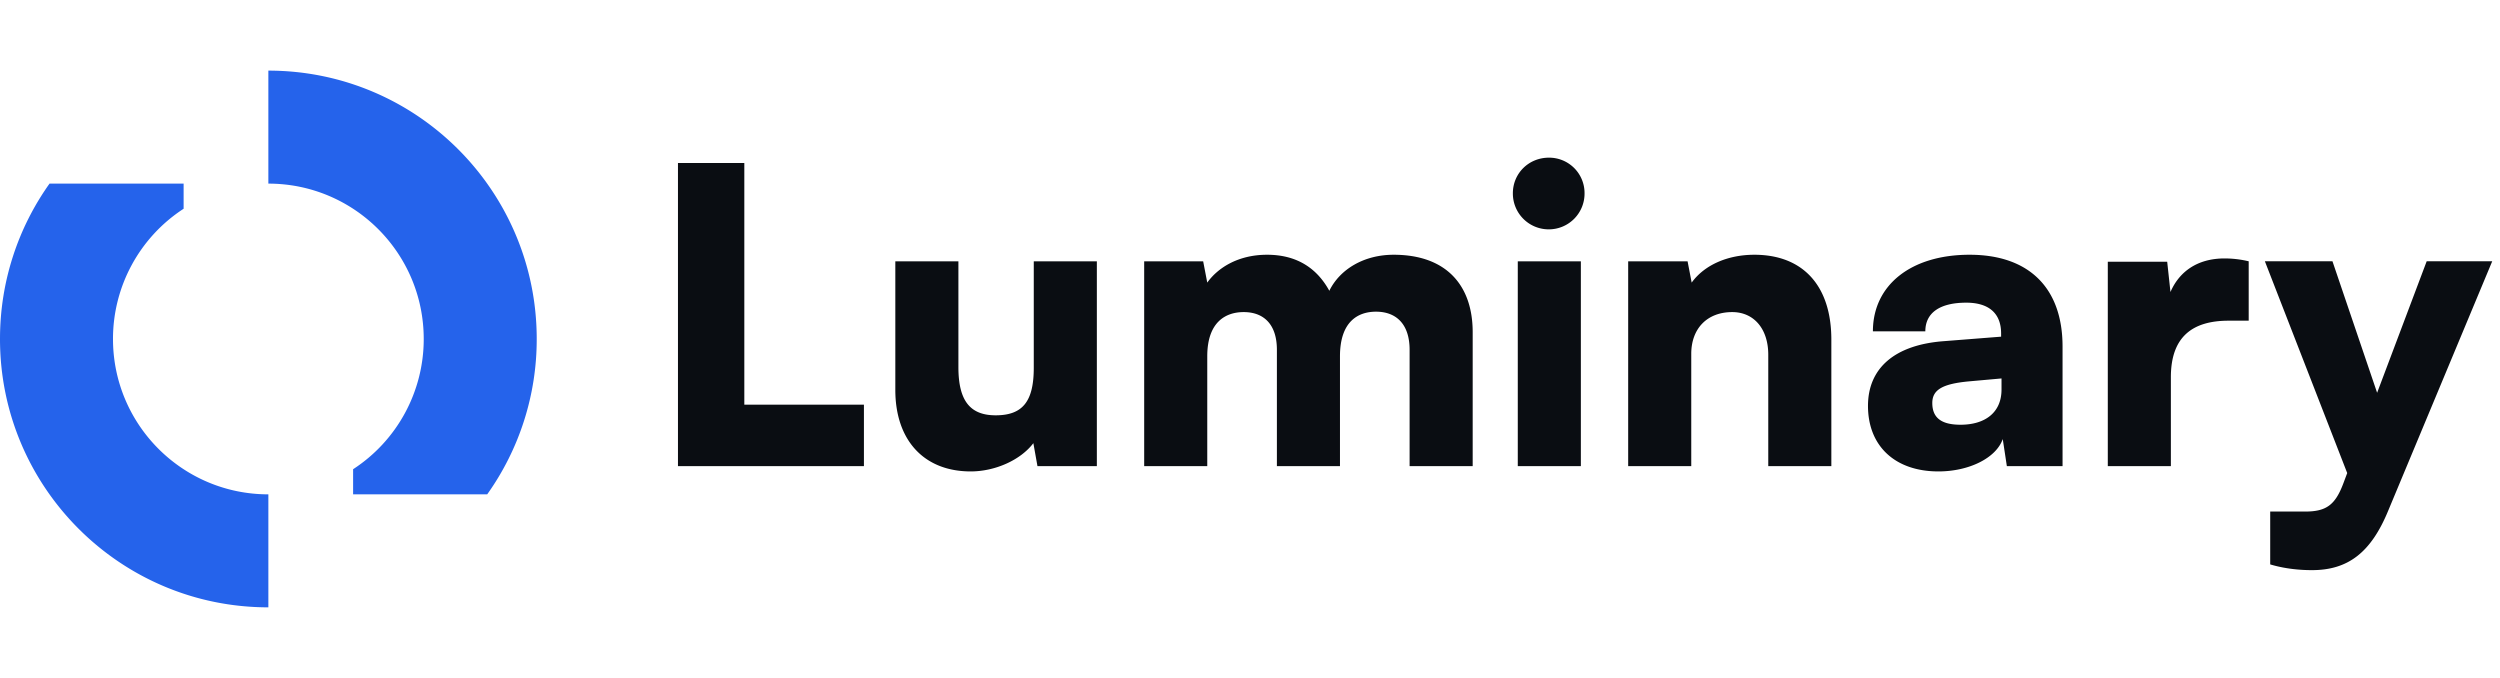
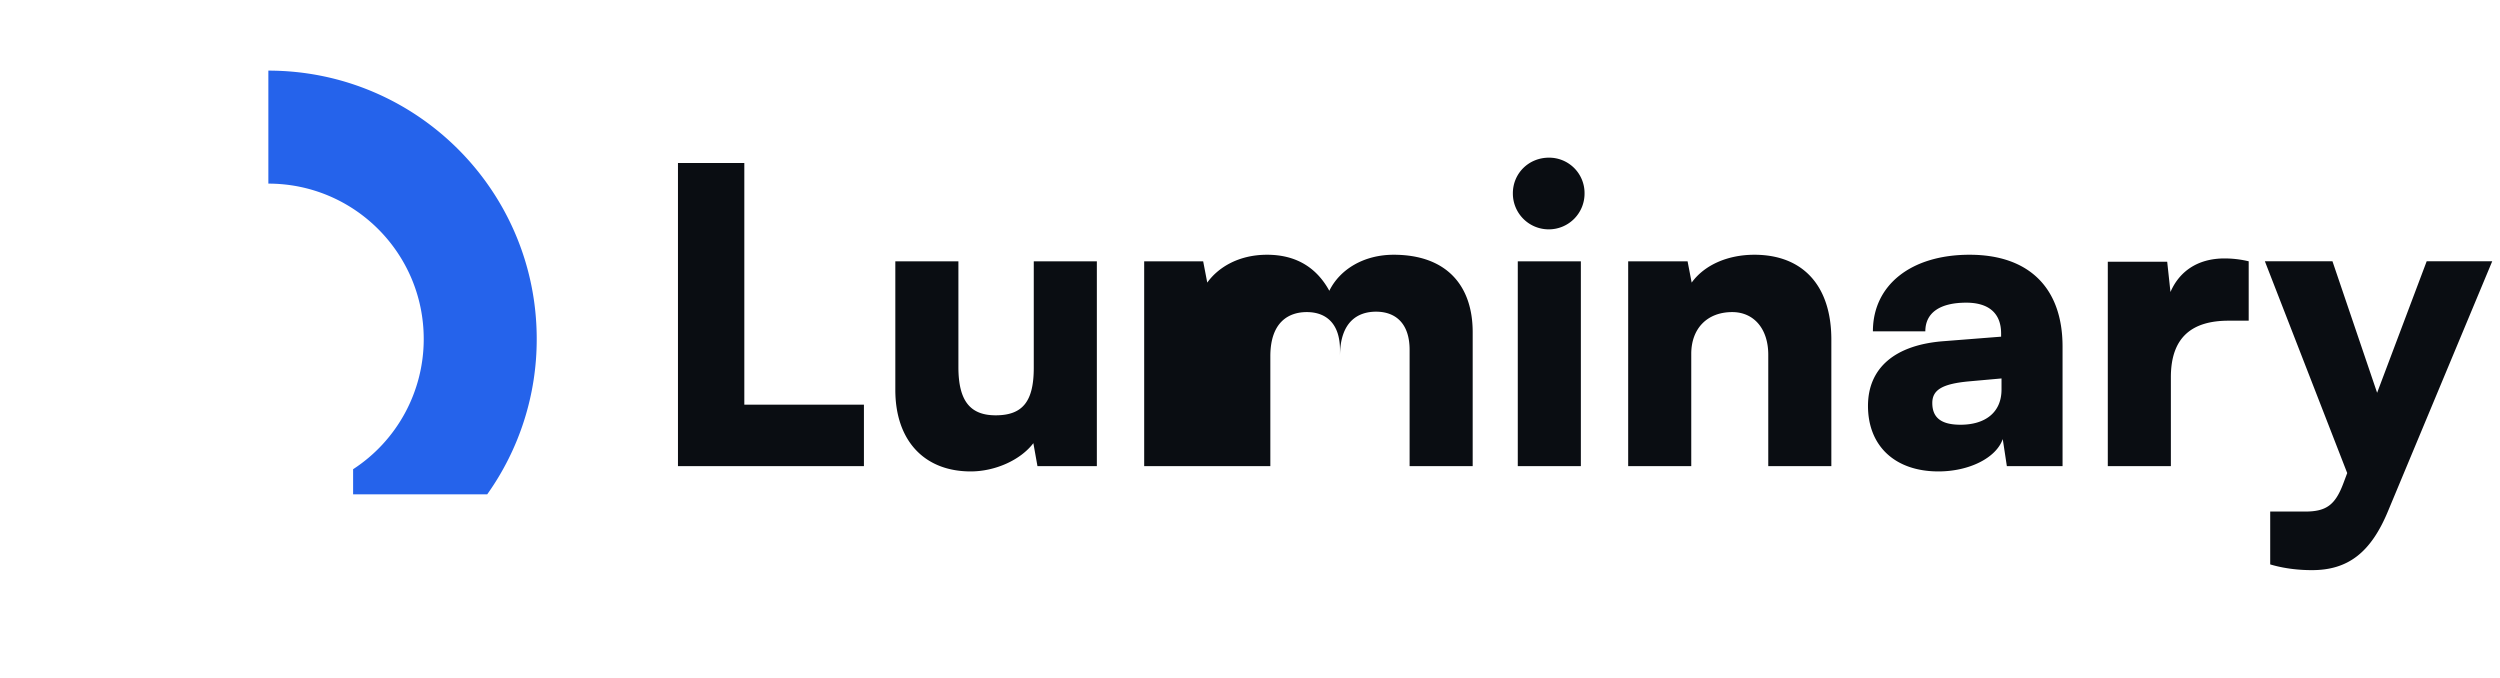
<svg xmlns="http://www.w3.org/2000/svg" width="177" height="48" viewBox="0 0 177 48" fill="none" filter="blur(10px)">
-   <path d="M0 24c0-4.1 1.298-7.896 3.506-11H13v1.779A10.99 10.99 0 008 24c0 6.075 4.925 11 11 11v8C8.507 43 0 34.493 0 24z" fill="url(#paint0_linear_353_589)" />
  <path d="M34.494 35A18.913 18.913 0 0038 24c0-10.493-8.507-19-19-19v8c6.075 0 11 4.925 11 11a10.99 10.99 0 01-5 9.221V35h9.494z" fill="url(#paint1_linear_353_589)" />
-   <path d="M52.698 11.54v17.11h8.468V33H48V11.54h4.698zM73.19 18.5h4.467V33h-4.205l-.29-1.624c-.9 1.189-2.697 2.001-4.437 2.001-3.306 0-5.336-2.204-5.336-5.771V18.5h4.466v7.482c0 2.378.812 3.422 2.639 3.422 1.914 0 2.697-.986 2.697-3.364V18.5zM85.474 33h-4.466V18.5h4.176l.29 1.508c.725-1.015 2.146-1.972 4.234-1.972 2.175 0 3.567 1.015 4.408 2.552.754-1.537 2.465-2.552 4.553-2.552 3.741 0 5.597 2.175 5.597 5.481V33H99.8v-8.236c0-1.827-.957-2.697-2.378-2.697-1.276 0-2.552.696-2.552 3.161V33h-4.466v-8.236c0-1.798-.928-2.668-2.35-2.668-1.275 0-2.58.696-2.58 3.132V33zm24.189-16.762a2.537 2.537 0 01-2.552-2.552c0-1.42 1.131-2.523 2.552-2.523a2.506 2.506 0 012.523 2.523 2.531 2.531 0 01-2.523 2.552zM107.459 33V18.5h4.466V33h-4.466zm12.282 0h-4.466V18.5h4.205l.29 1.508c.899-1.247 2.552-1.972 4.437-1.972 3.451 0 5.452 2.204 5.452 6.003V33h-4.466v-7.888c0-1.827-1.015-3.016-2.552-3.016-1.769 0-2.9 1.16-2.9 2.958V33zm17.501.377c-3.074 0-4.988-1.798-4.988-4.64 0-2.668 1.885-4.32 5.365-4.582l4.06-.319v-.232c0-1.42-.87-2.175-2.465-2.175-1.885 0-2.9.725-2.9 2.03h-3.712c0-3.277 2.697-5.423 6.844-5.423 4.205 0 6.583 2.35 6.583 6.496V33h-3.944l-.29-1.914c-.464 1.334-2.378 2.291-4.553 2.291zm1.566-3.306c1.711 0 2.9-.84 2.9-2.494v-.783l-2.262.203c-1.943.174-2.639.61-2.639 1.537 0 1.044.638 1.537 2.001 1.537zm20.4-11.571v4.205h-1.421c-2.552 0-4.089 1.13-4.089 4.002V33h-4.466V18.529h4.205l.232 2.146c.609-1.421 1.885-2.378 3.828-2.378a7.41 7.41 0 011.711.203zm1.523 21.46v-3.741h2.465c1.508 0 2.146-.464 2.726-2.03l.261-.696-5.829-14.993h4.785l3.161 9.309 3.509-9.309h4.64l-7.366 17.661c-1.218 2.958-2.842 4.205-5.394 4.205-1.073 0-2.088-.145-2.958-.406z" fill="#0A0D12" />
+   <path d="M52.698 11.54v17.11h8.468V33H48V11.54h4.698zM73.19 18.5h4.467V33h-4.205l-.29-1.624c-.9 1.189-2.697 2.001-4.437 2.001-3.306 0-5.336-2.204-5.336-5.771V18.5h4.466v7.482c0 2.378.812 3.422 2.639 3.422 1.914 0 2.697-.986 2.697-3.364V18.5zM85.474 33h-4.466V18.5h4.176l.29 1.508c.725-1.015 2.146-1.972 4.234-1.972 2.175 0 3.567 1.015 4.408 2.552.754-1.537 2.465-2.552 4.553-2.552 3.741 0 5.597 2.175 5.597 5.481V33H99.8v-8.236c0-1.827-.957-2.697-2.378-2.697-1.276 0-2.552.696-2.552 3.161V33v-8.236c0-1.798-.928-2.668-2.35-2.668-1.275 0-2.58.696-2.58 3.132V33zm24.189-16.762a2.537 2.537 0 01-2.552-2.552c0-1.42 1.131-2.523 2.552-2.523a2.506 2.506 0 012.523 2.523 2.531 2.531 0 01-2.523 2.552zM107.459 33V18.5h4.466V33h-4.466zm12.282 0h-4.466V18.5h4.205l.29 1.508c.899-1.247 2.552-1.972 4.437-1.972 3.451 0 5.452 2.204 5.452 6.003V33h-4.466v-7.888c0-1.827-1.015-3.016-2.552-3.016-1.769 0-2.9 1.16-2.9 2.958V33zm17.501.377c-3.074 0-4.988-1.798-4.988-4.64 0-2.668 1.885-4.32 5.365-4.582l4.06-.319v-.232c0-1.42-.87-2.175-2.465-2.175-1.885 0-2.9.725-2.9 2.03h-3.712c0-3.277 2.697-5.423 6.844-5.423 4.205 0 6.583 2.35 6.583 6.496V33h-3.944l-.29-1.914c-.464 1.334-2.378 2.291-4.553 2.291zm1.566-3.306c1.711 0 2.9-.84 2.9-2.494v-.783l-2.262.203c-1.943.174-2.639.61-2.639 1.537 0 1.044.638 1.537 2.001 1.537zm20.4-11.571v4.205h-1.421c-2.552 0-4.089 1.13-4.089 4.002V33h-4.466V18.529h4.205l.232 2.146c.609-1.421 1.885-2.378 3.828-2.378a7.41 7.41 0 011.711.203zm1.523 21.46v-3.741h2.465c1.508 0 2.146-.464 2.726-2.03l.261-.696-5.829-14.993h4.785l3.161 9.309 3.509-9.309h4.64l-7.366 17.661c-1.218 2.958-2.842 4.205-5.394 4.205-1.073 0-2.088-.145-2.958-.406z" fill="#0A0D12" />
  <defs>
    <linearGradient id="paint0_linear_353_589" x1="0" y1="5" x2="38" y2="43" gradientUnits="userSpaceOnUse">
      <stop offset="1" stop-color="#2563EB" />
    </linearGradient>
    <linearGradient id="paint1_linear_353_589" x1="0" y1="5" x2="38" y2="43" gradientUnits="userSpaceOnUse">
      <stop offset="1" stop-color="#2563EB" />
    </linearGradient>
  </defs>
</svg>